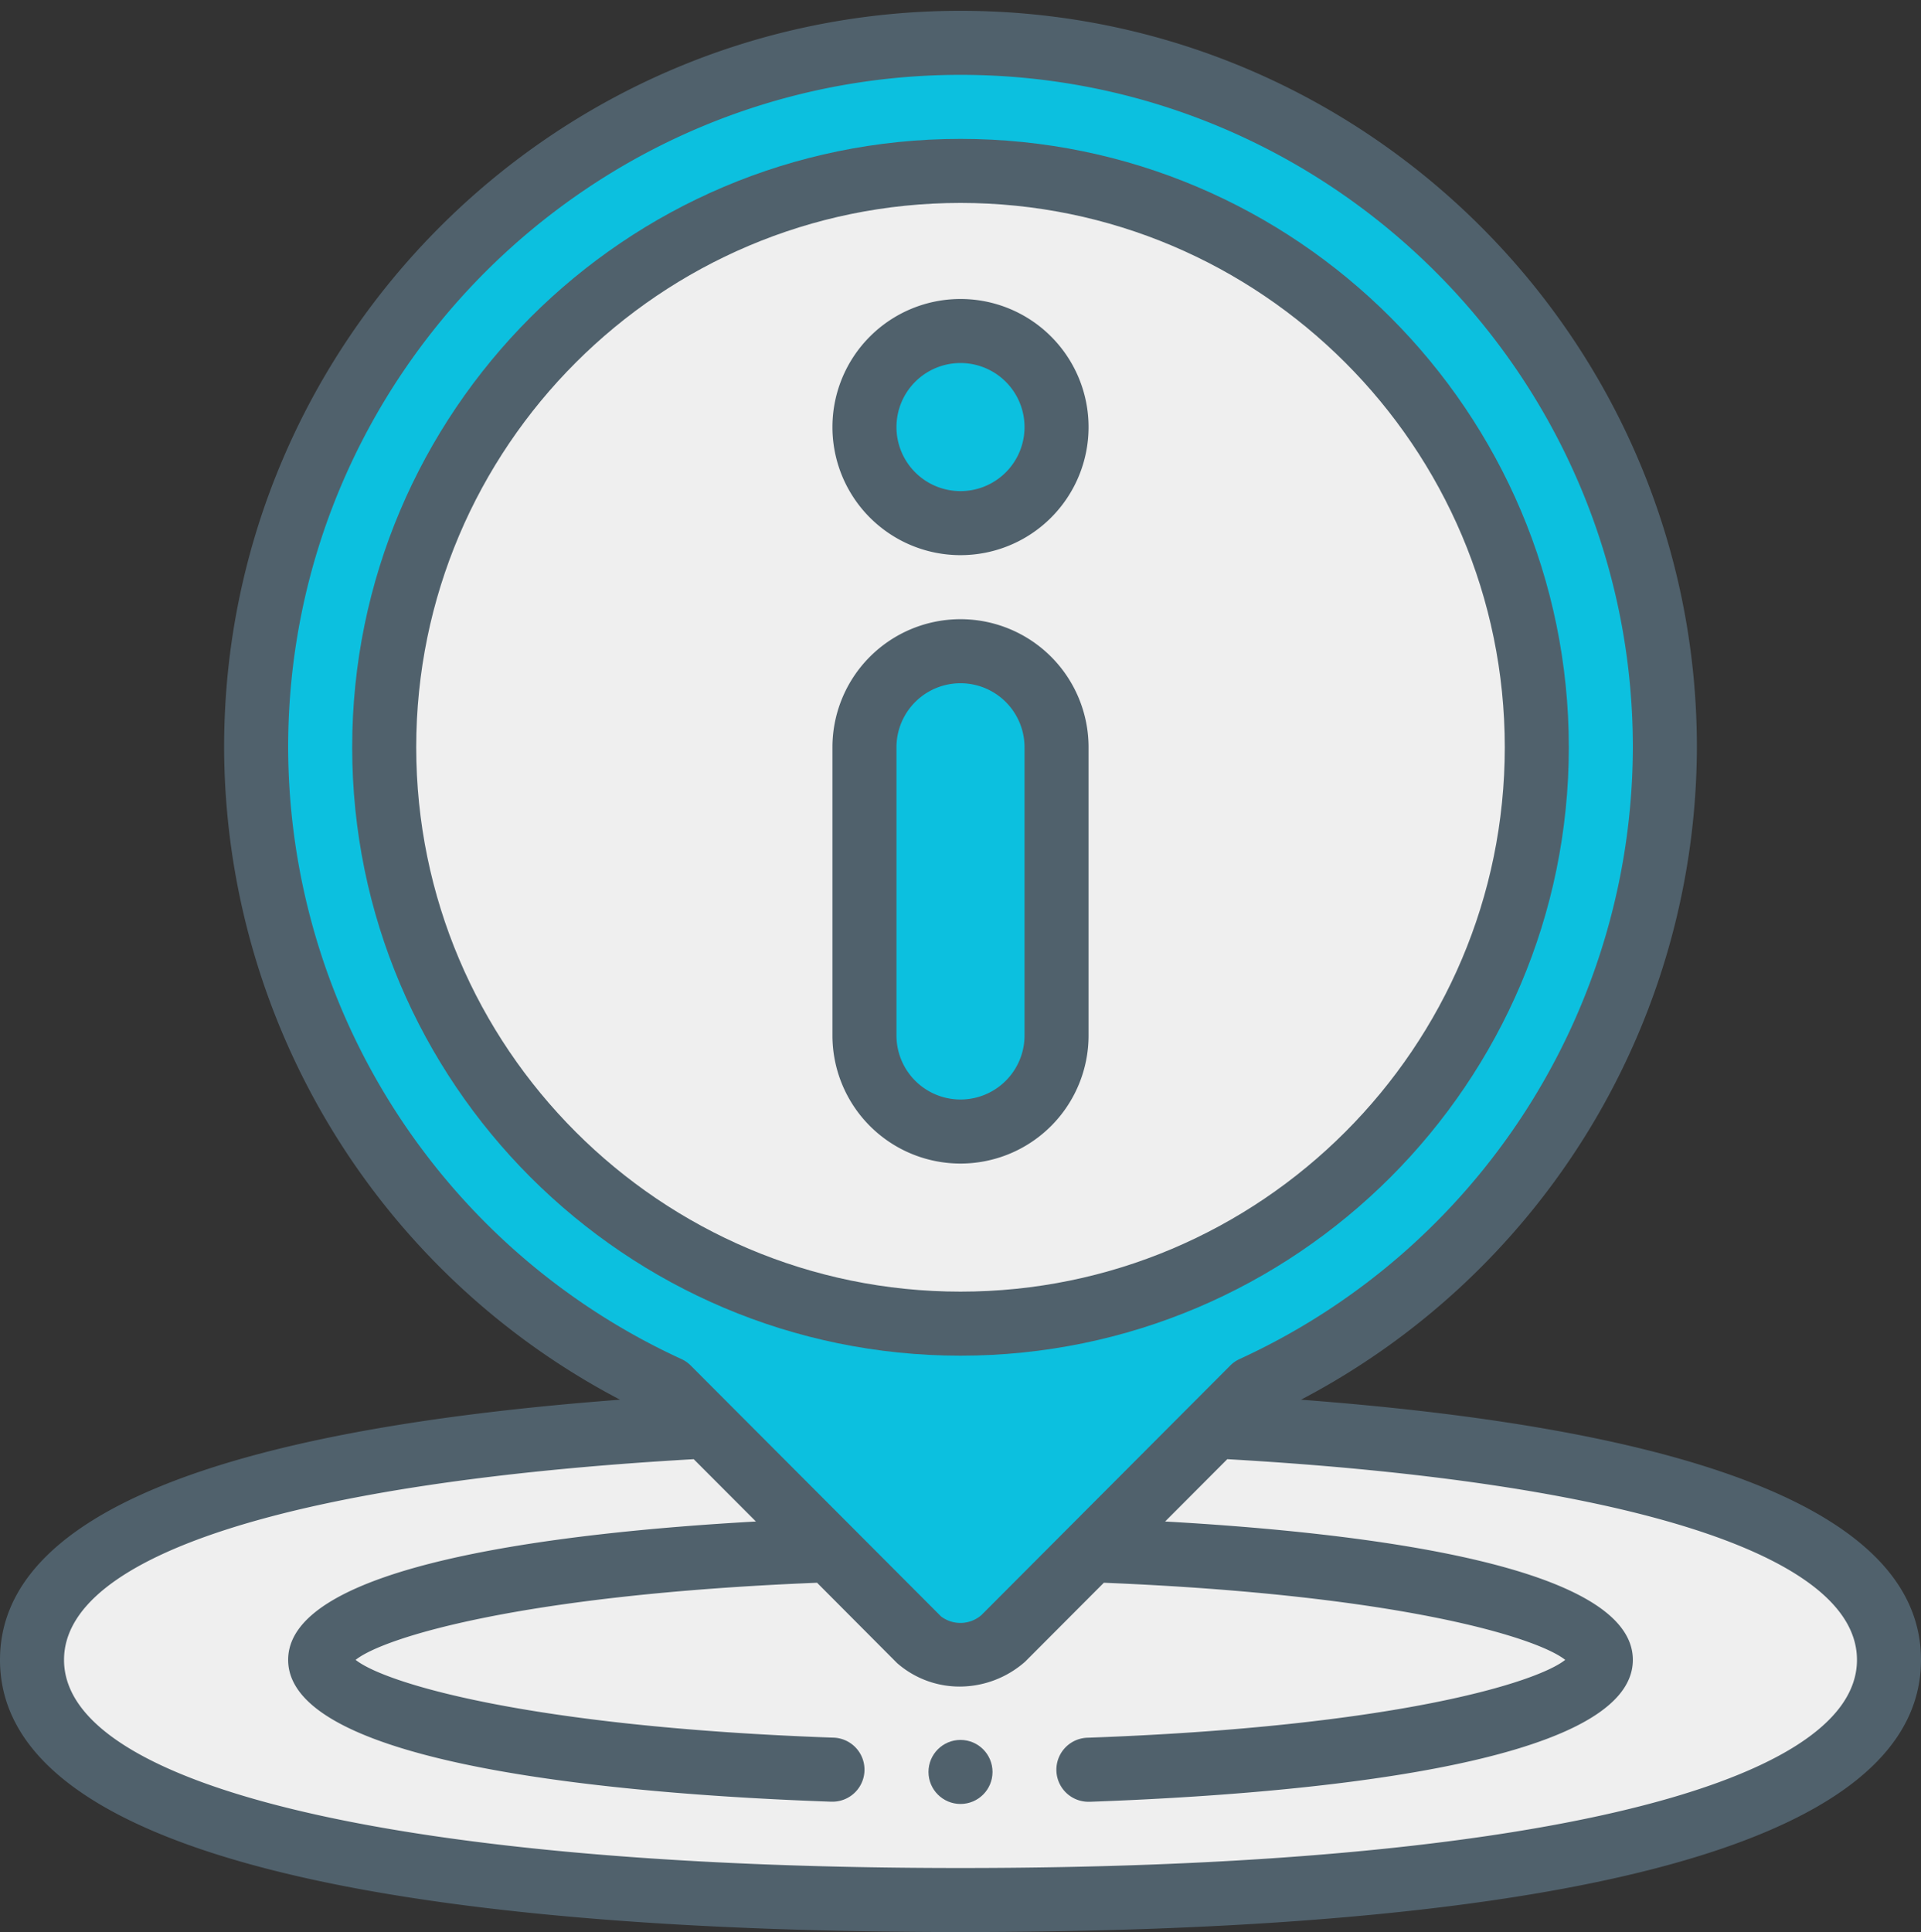
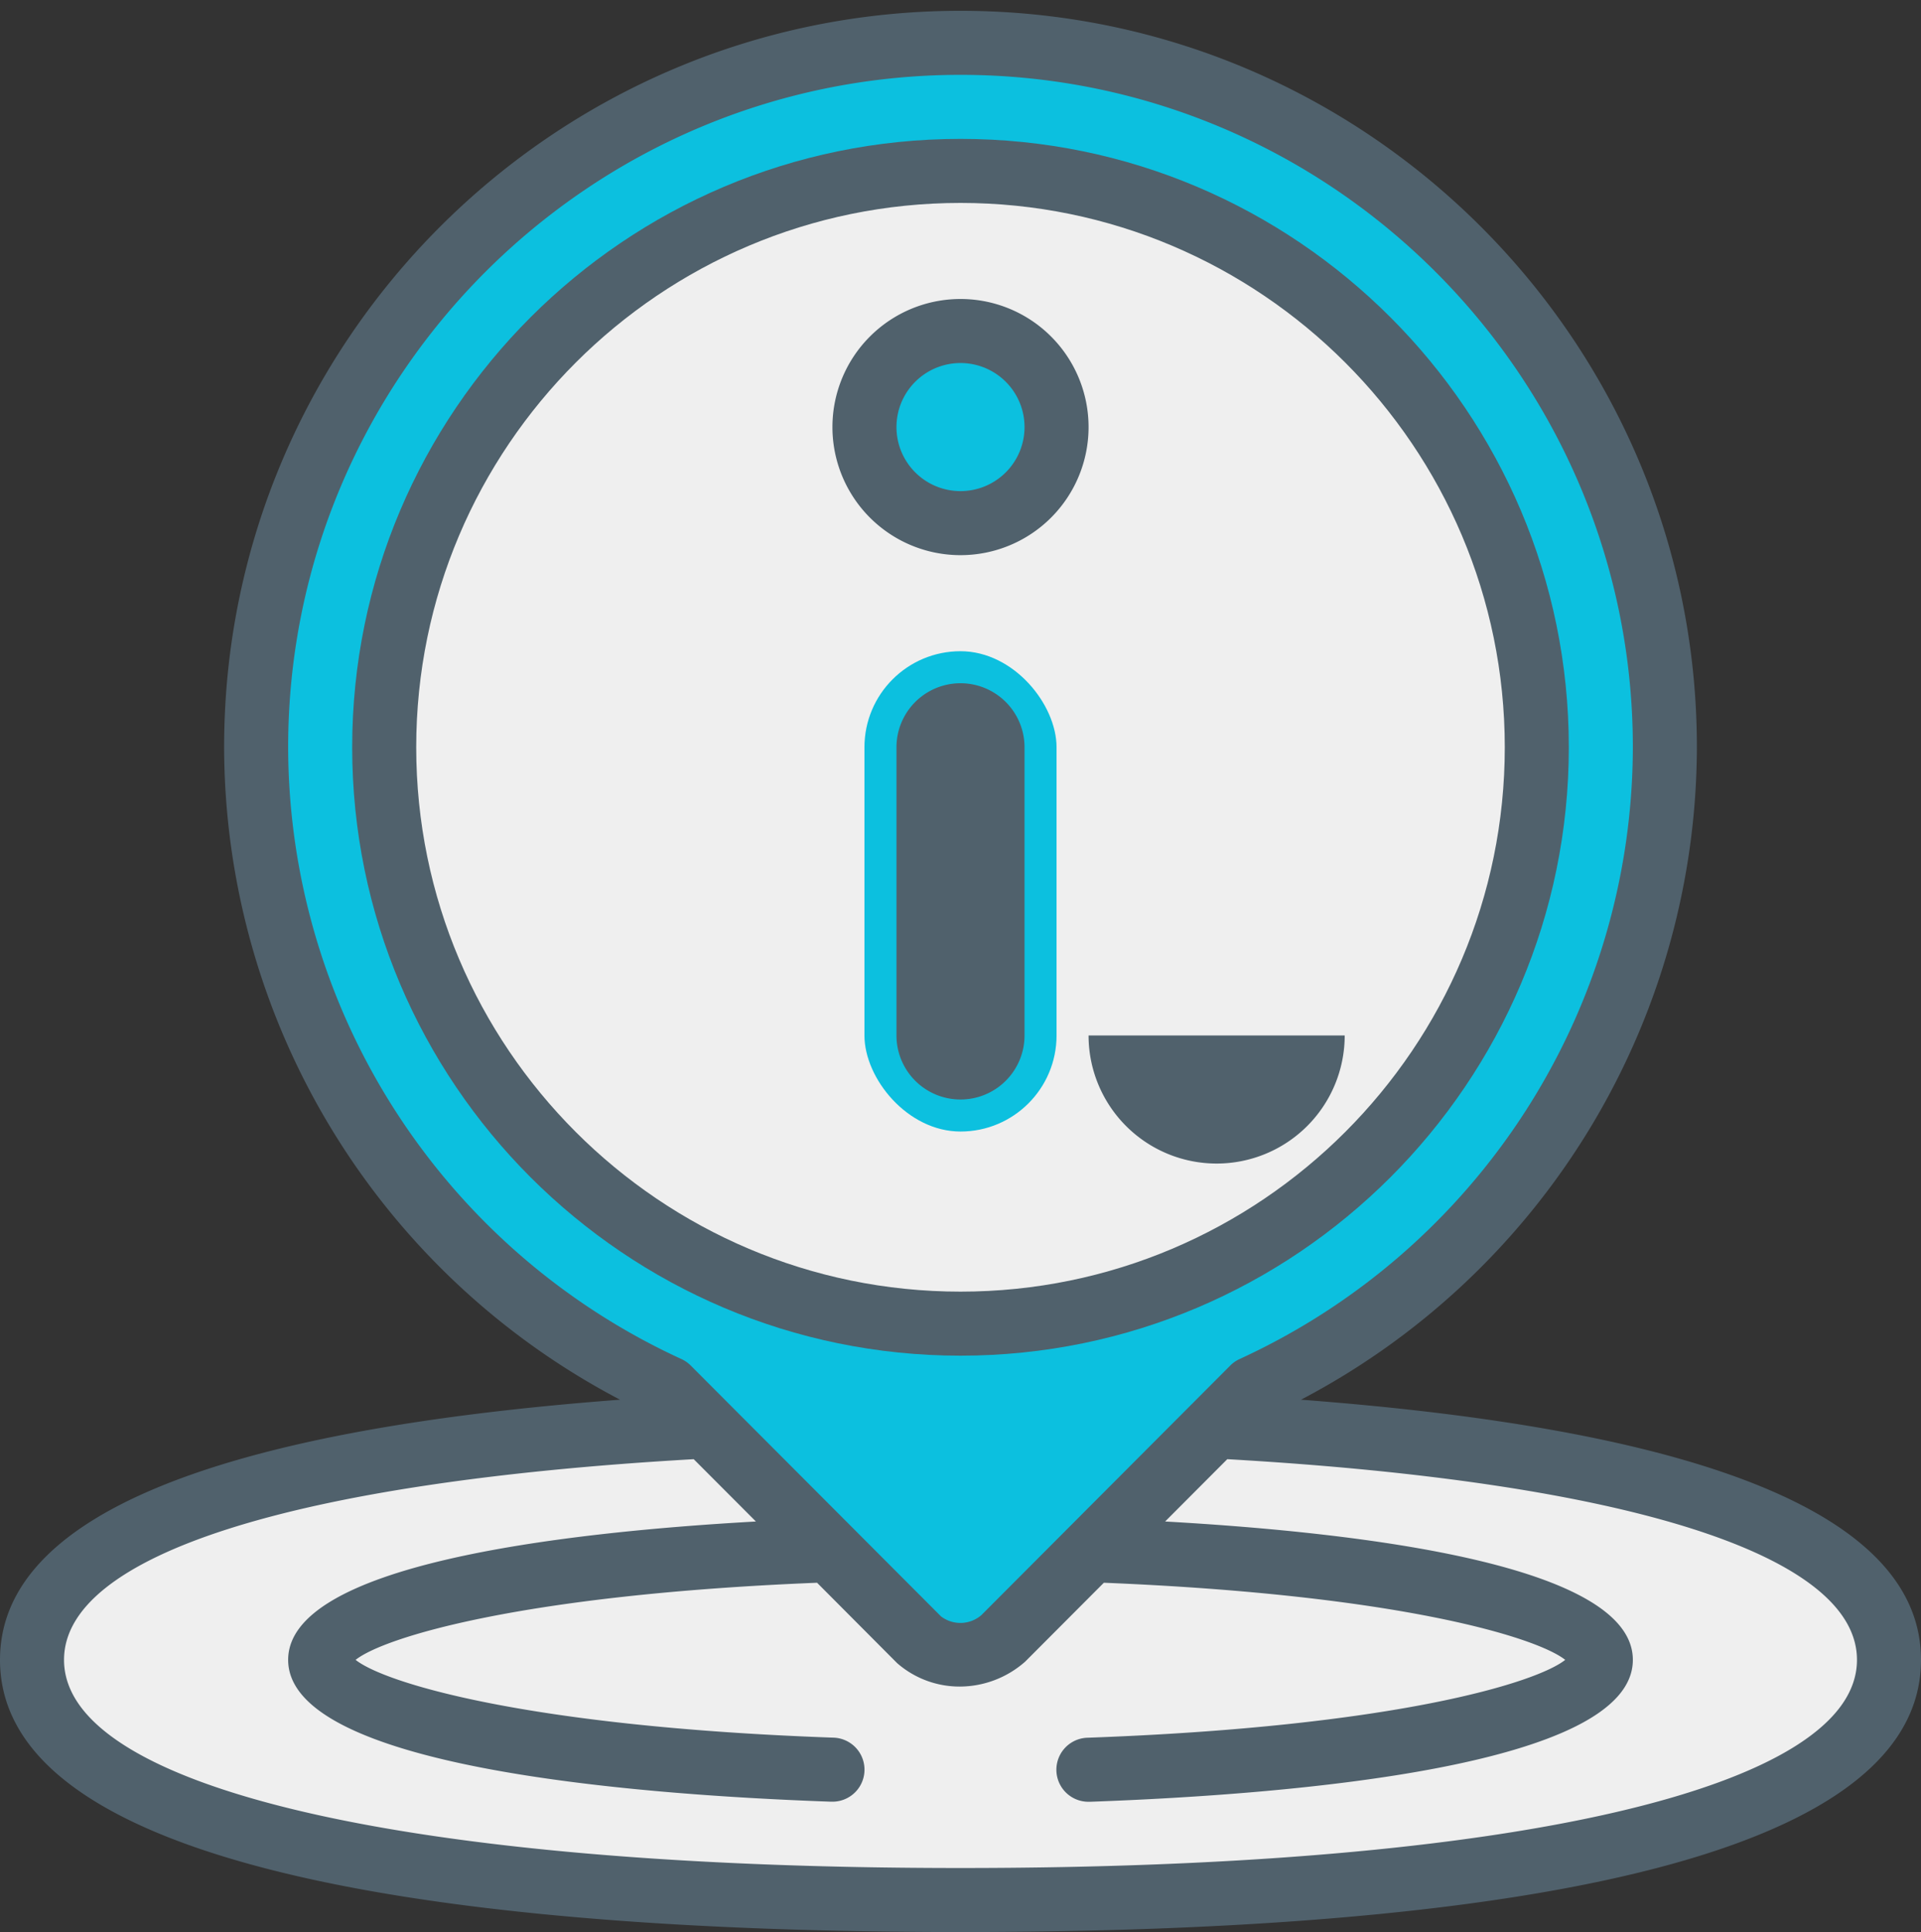
<svg xmlns="http://www.w3.org/2000/svg" data-name="Filled outline" fill="#50616c" height="482.7" preserveAspectRatio="xMidYMid meet" version="1" viewBox="16.0 13.3 480.0 482.7" width="480" zoomAndPan="magnify">
  <rect x="16.0" y="13.3" width="480.0" height="482.7" fill="#333333" stroke="none" />
  <g>
    <g id="change1_1">
      <ellipse cx="256" cy="428" fill="#efefef" rx="232" ry="60" />
    </g>
    <g id="change2_1">
      <ellipse cx="256" cy="428" fill="#efefef" rx="160" ry="28" />
    </g>
    <g id="change3_1">
      <path d="M432,200A176,176,0,1,0,182.92,360.1l62.55,62.69a16,16,0,0,0,21.06,0l62.55-62.69A176,176,0,0,0,432,200Z" fill="#0cc0df" />
    </g>
    <g id="change4_1">
      <circle cx="256" cy="200" fill="#efefef" r="144" />
    </g>
    <g id="change3_2">
      <circle cx="256" cy="120" fill="#0cc0df" r="24" />
    </g>
    <g id="change3_3">
      <rect fill="#0cc0df" height="120" rx="24" width="48" x="232" y="176" />
    </g>
  </g>
  <g id="change5_1">
-     <circle cx="256" cy="456" fill="inherit" r="8" />
    <path d="M341.07,363A184.48,184.48,0,0,0,440,200C440,98.54,357.46,16,256,16S72,98.54,72,200a184.48,184.48,0,0,0,98.93,163C68.1,370.75,16,392.59,16,428c0,56.2,130.51,68,240,68s240-11.8,240-68C496,392.59,443.9,370.75,341.07,363ZM88,200c0-92.64,75.36-168,168-168s168,75.36,168,168a168.5,168.5,0,0,1-98.24,152.83,8,8,0,0,0-2.34,1.62l-62.15,62.32a8,8,0,0,1-10.14.37l-22.24-22.29c-.08-.07-.14-.15-.22-.22l-40.09-40.18a8,8,0,0,0-2.34-1.62A168.5,168.5,0,0,1,88,200ZM256,480c-138.17,0-224-19.92-224-52,0-26.21,57.34-44.42,157.34-50.14l15.54,15.57C154.64,396.25,88,404.44,88,428c0,26.61,84.95,33.63,135.58,35.43h.29a8,8,0,0,0,.28-16C147.56,444.7,112,433.71,104.86,428c7-5.6,41.52-16.29,115.3-19.27l20,20.08a23.7,23.7,0,0,0,15.65,5.86,24.78,24.78,0,0,0,16.35-6.23l19.66-19.71c73.77,3,108.25,13.67,115.28,19.27-7.16,5.71-42.69,16.7-119.28,19.45a8,8,0,0,0,.28,16h.29C339.06,461.63,424,454.61,424,428c0-23.55-66.63-31.74-116.87-34.57l15.53-15.57C422.67,383.58,480,401.79,480,428,480,460.08,394.17,480,256,480Z" fill="inherit" />
    <path d="M408,200c0-83.81-68.19-152-152-152S104,116.19,104,200s68.19,152,152,152S408,283.81,408,200Zm-288,0c0-75,61-136,136-136s136,61,136,136S331,336,256,336,120,275,120,200Z" fill="inherit" />
    <path d="M256,152a32,32,0,1,0-32-32A32,32,0,0,0,256,152Zm0-48a16,16,0,1,1-16,16A16,16,0,0,1,256,104Z" fill="inherit" />
-     <path d="M288,272V200a32,32,0,0,0-64,0v72a32,32,0,0,0,64,0Zm-48,0V200a16,16,0,0,1,32,0v72a16,16,0,0,1-32,0Z" fill="inherit" />
+     <path d="M288,272V200v72a32,32,0,0,0,64,0Zm-48,0V200a16,16,0,0,1,32,0v72a16,16,0,0,1-32,0Z" fill="inherit" />
  </g>
</svg>